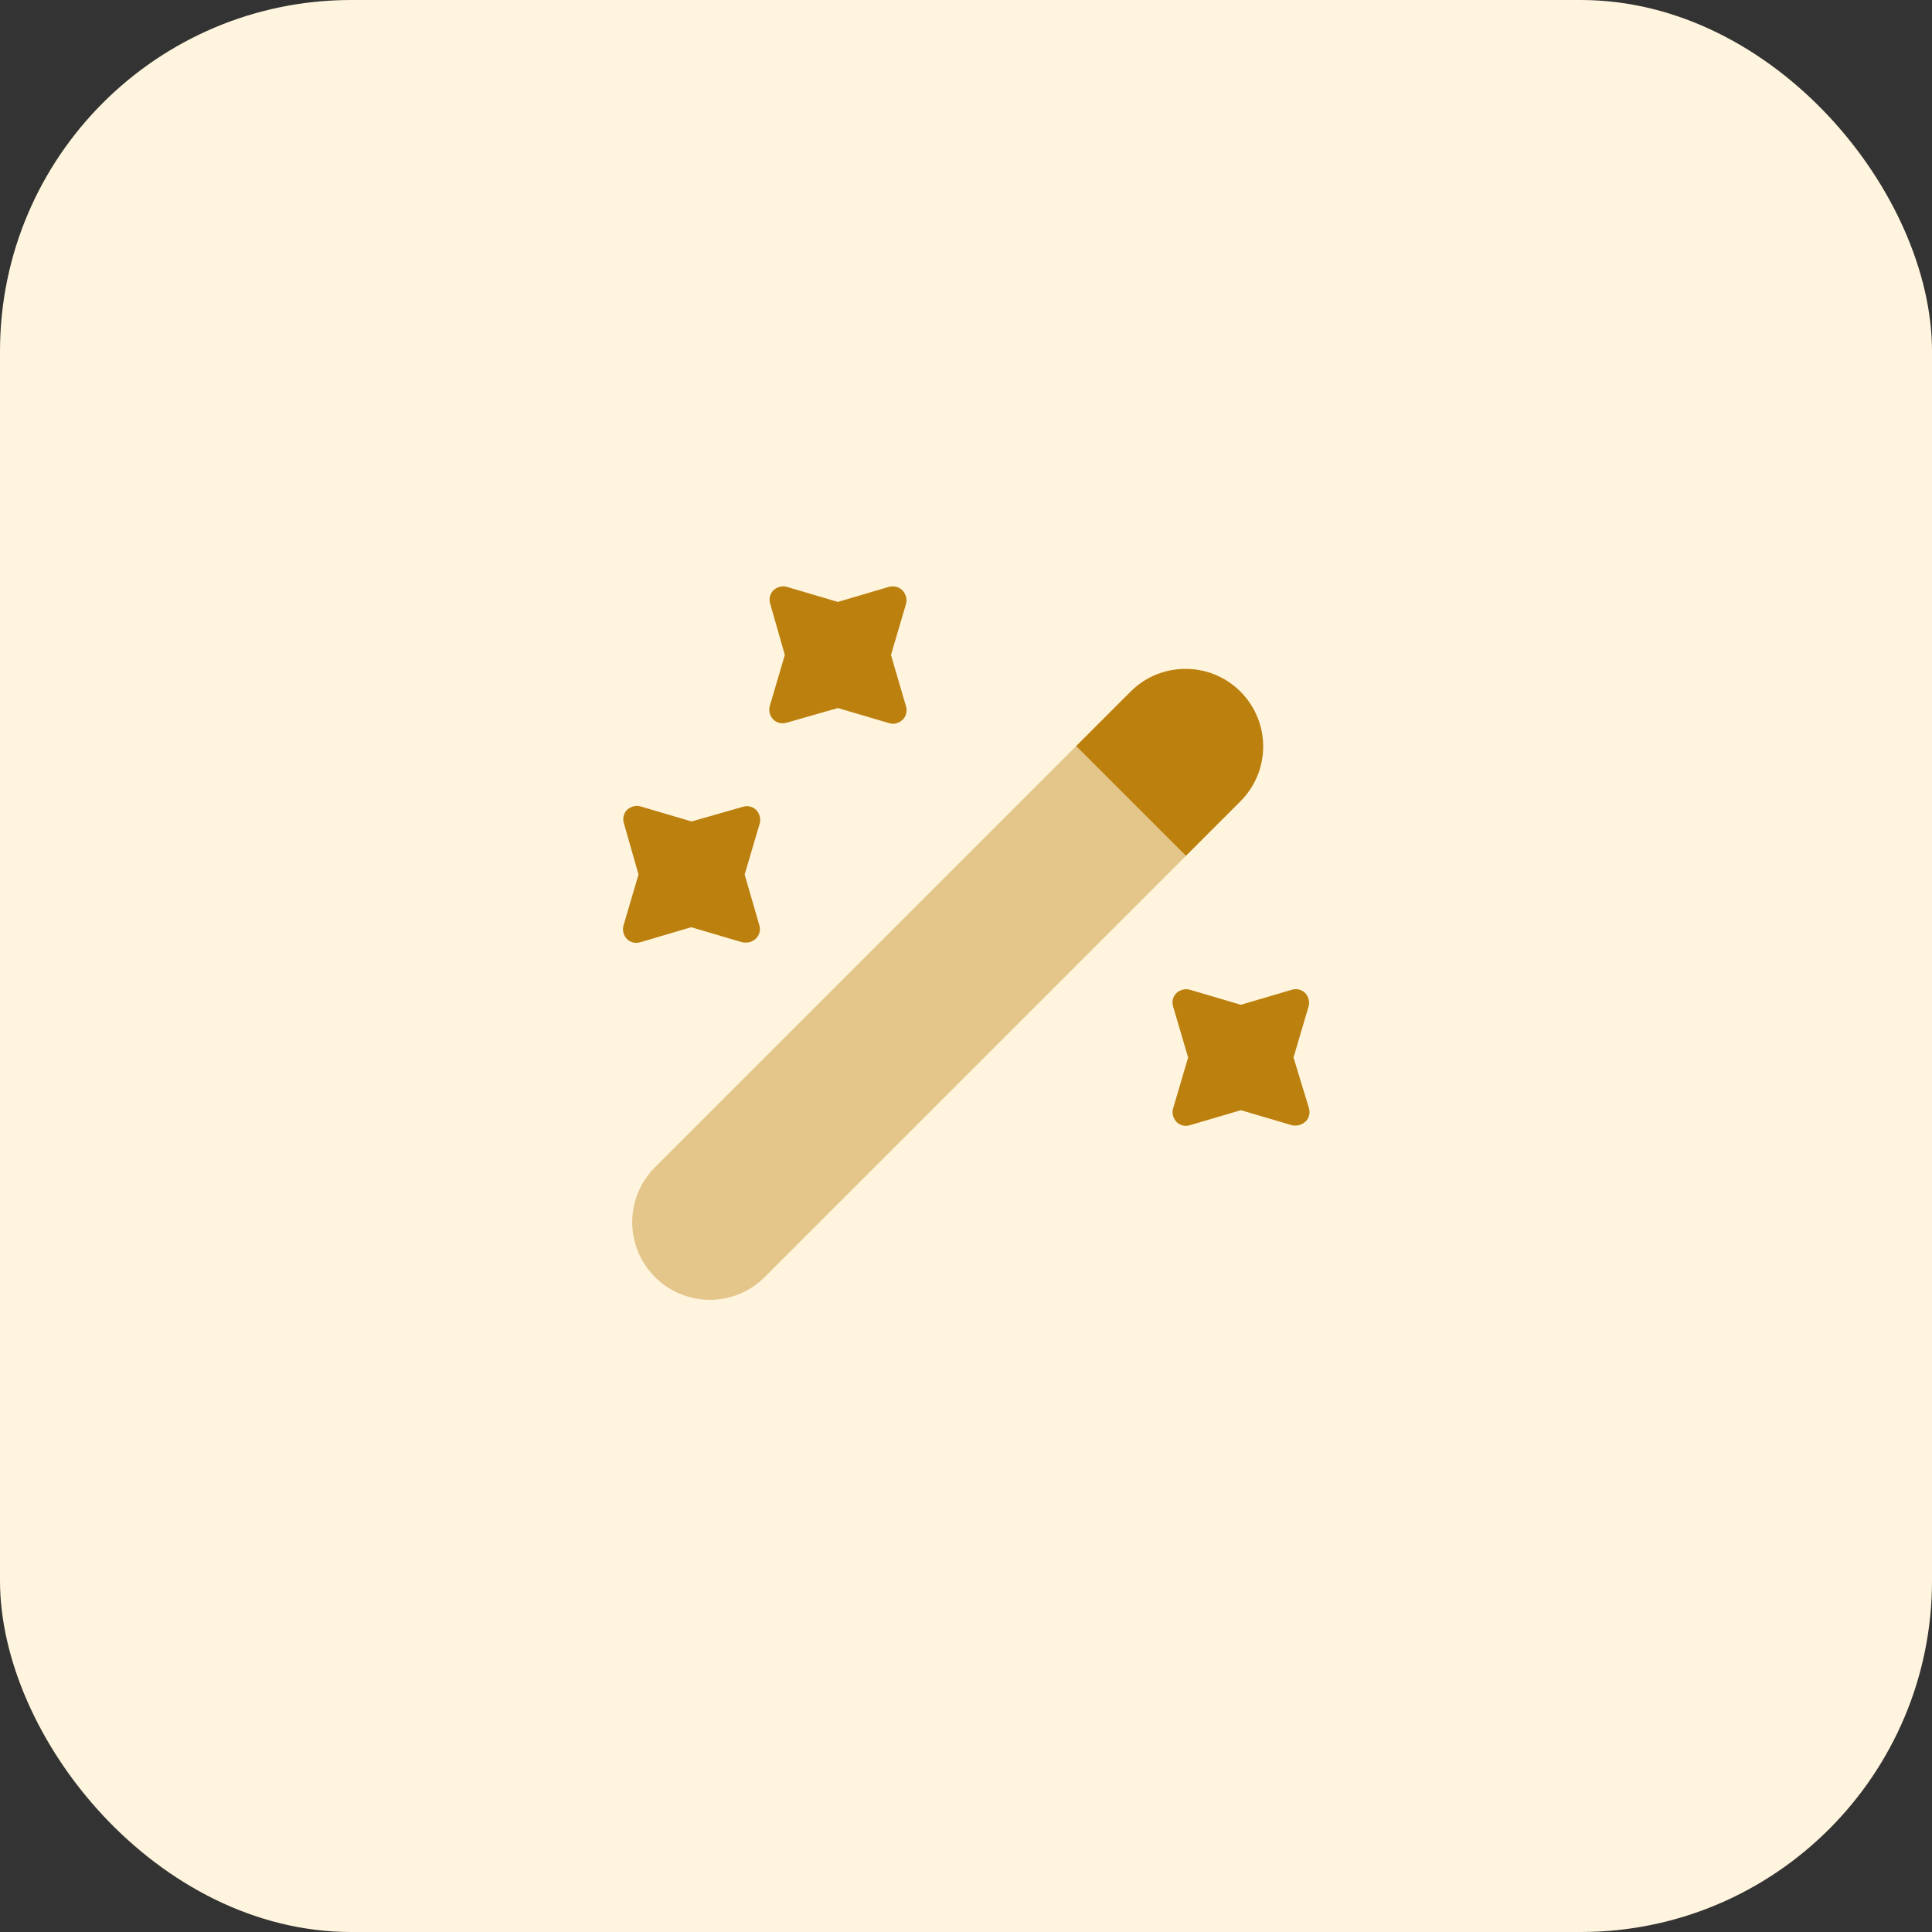
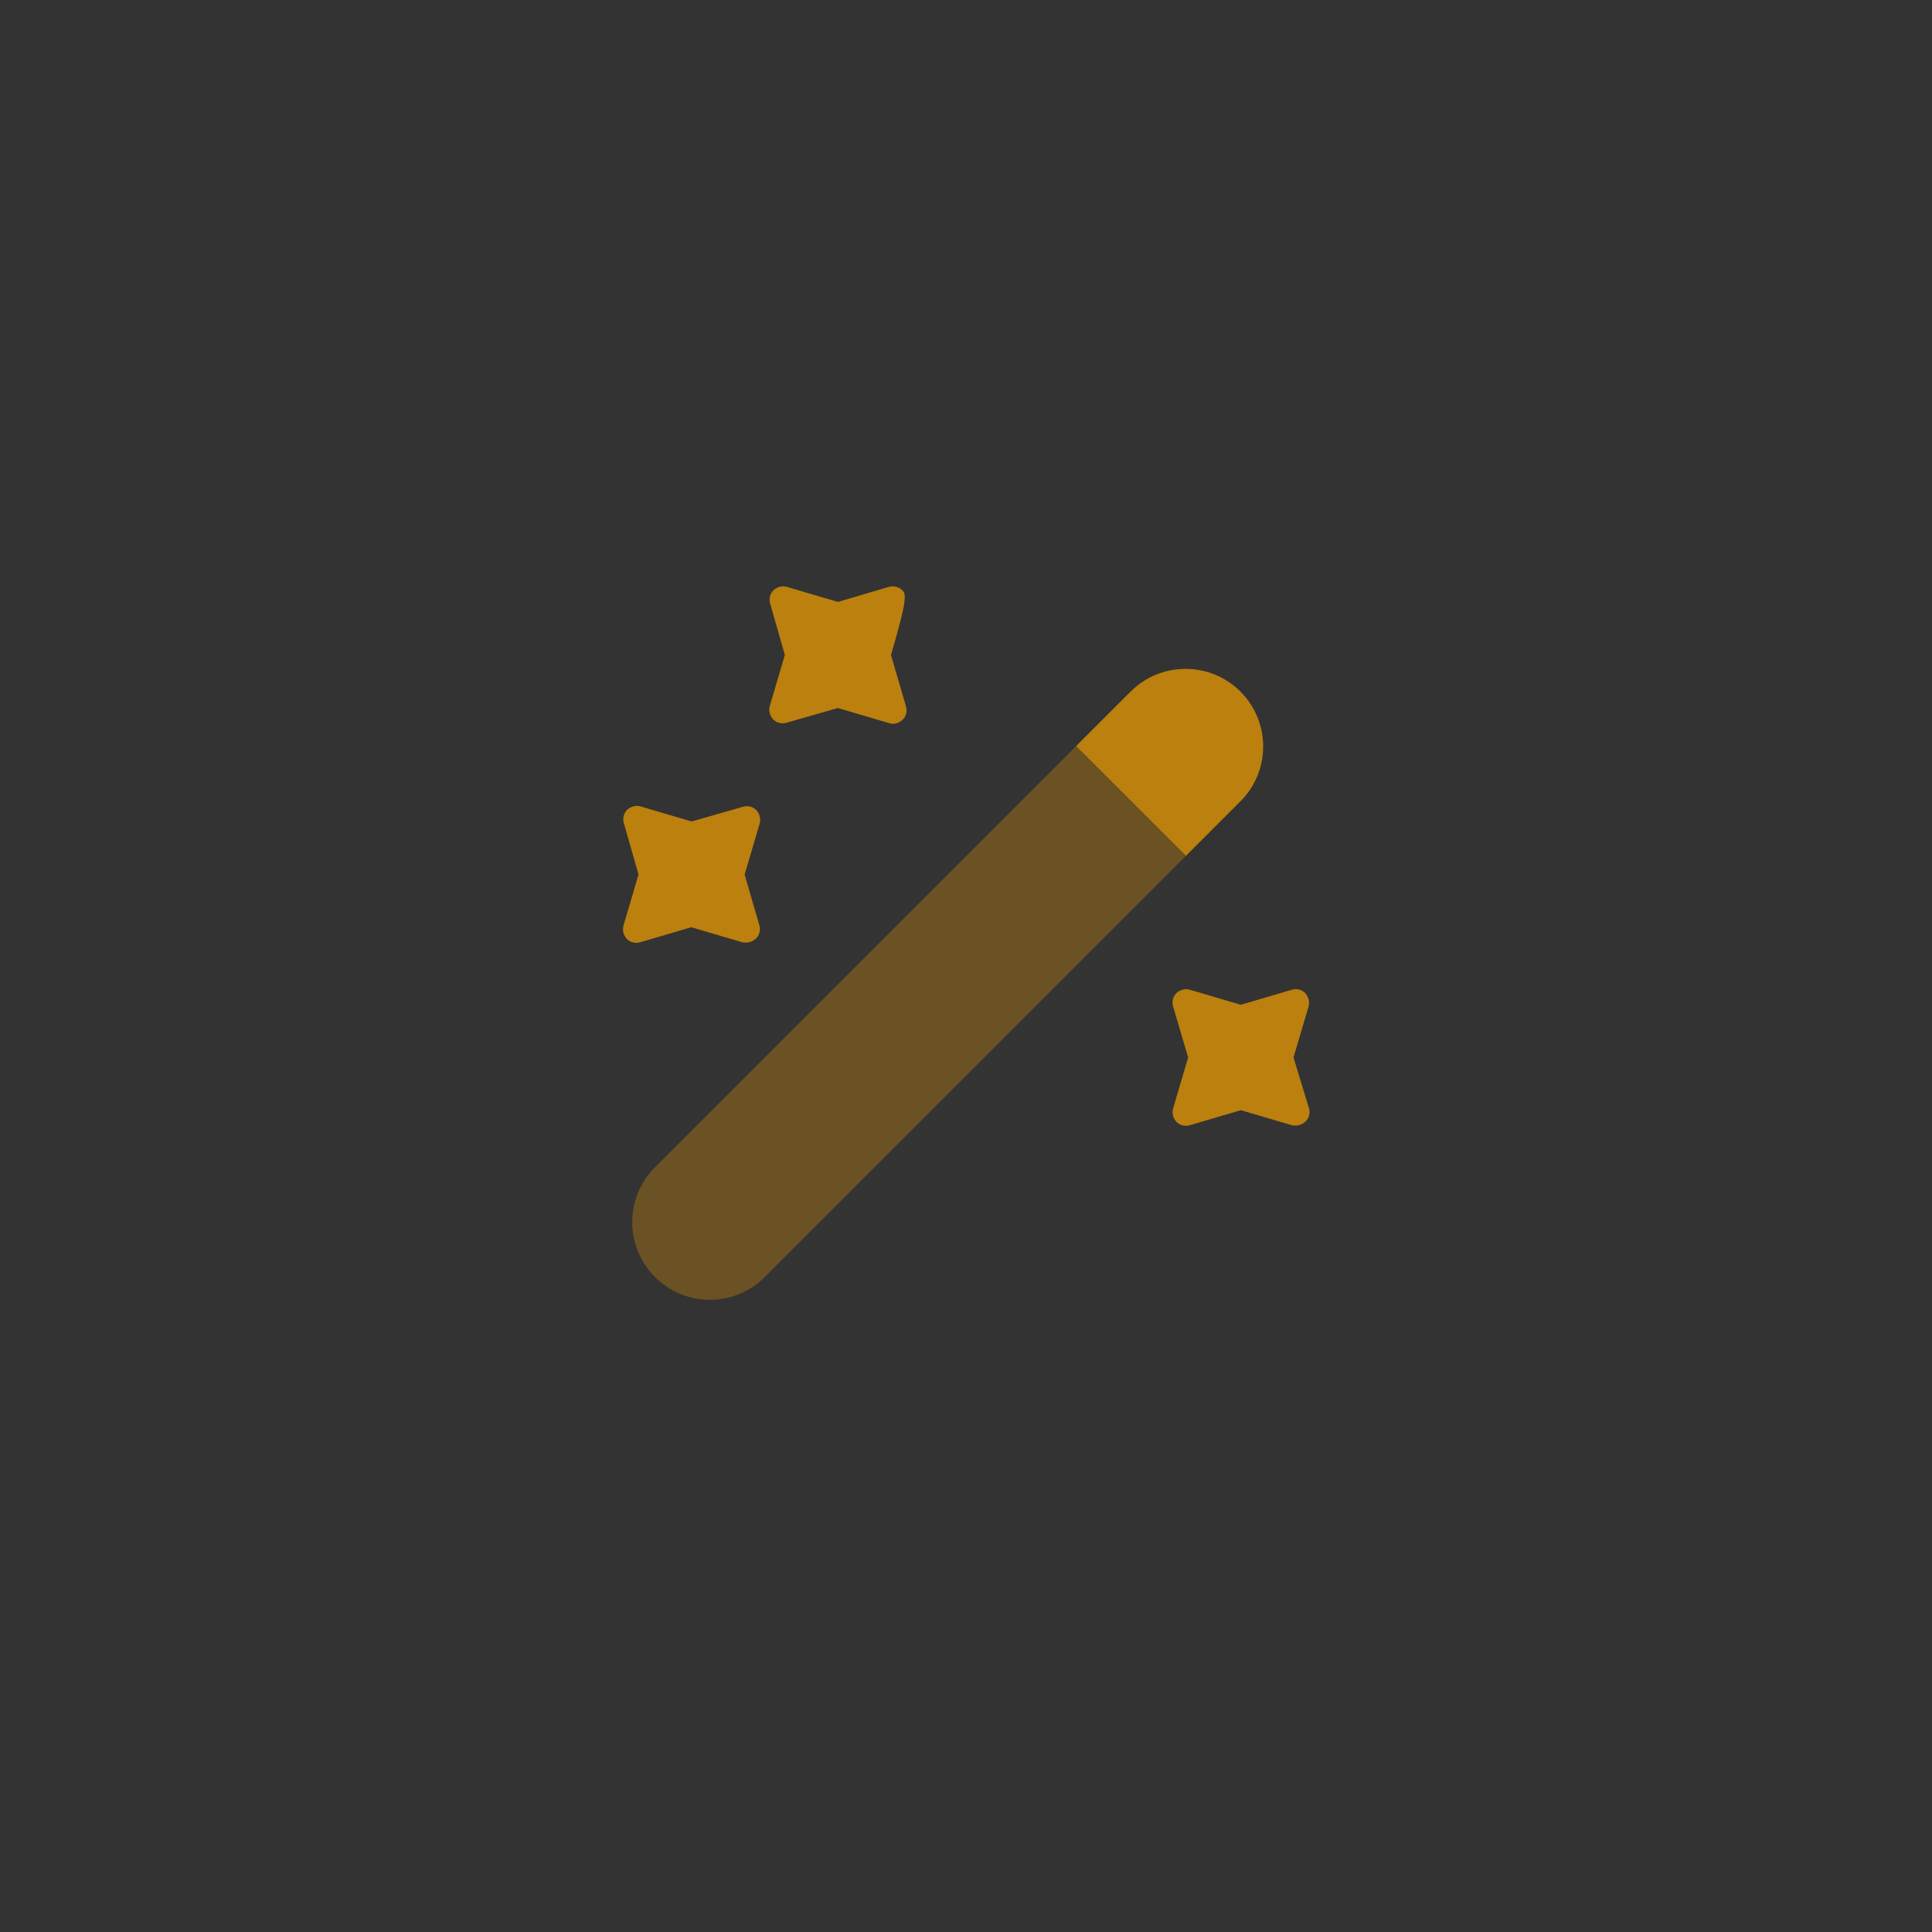
<svg xmlns="http://www.w3.org/2000/svg" width="88" height="88" viewBox="0 0 88 88" fill="none">
  <rect x="0" y="0" width="88" height="88" fill="#333333" stroke="none" />
-   <rect width="88" height="88" rx="16" fill="#FFF4DD" />
  <path d="M56.499 36.5L54.016 38.983L49.016 33.983L51.499 31.5C52.199 30.8 53.099 30.467 53.999 30.467C54.899 30.467 55.799 30.8 56.499 31.5C57.882 32.883 57.882 35.117 56.499 36.5Z" fill="#BB800D" />
  <path opacity="0.4" d="M54.018 38.983L34.834 58.167C33.451 59.55 31.218 59.55 29.834 58.167C28.451 56.783 28.451 54.55 29.834 53.167L49.018 33.983L54.018 38.983Z" fill="#BB800D" />
-   <path d="M40.582 29.833L41.265 27.517C41.332 27.3 41.265 27.067 41.115 26.9C40.965 26.733 40.698 26.667 40.482 26.733L38.165 27.417L35.848 26.733C35.632 26.667 35.398 26.733 35.232 26.883C35.065 27.05 35.015 27.283 35.082 27.5L35.748 29.833L35.065 32.15C34.998 32.367 35.065 32.6 35.215 32.767C35.382 32.933 35.615 32.983 35.832 32.917L38.165 32.25L40.482 32.933C40.548 32.95 40.598 32.967 40.665 32.967C40.832 32.967 40.982 32.9 41.115 32.783C41.282 32.617 41.332 32.383 41.265 32.167L40.582 29.833Z" fill="#BB800D" />
+   <path d="M40.582 29.833C41.332 27.3 41.265 27.067 41.115 26.9C40.965 26.733 40.698 26.667 40.482 26.733L38.165 27.417L35.848 26.733C35.632 26.667 35.398 26.733 35.232 26.883C35.065 27.05 35.015 27.283 35.082 27.5L35.748 29.833L35.065 32.15C34.998 32.367 35.065 32.6 35.215 32.767C35.382 32.933 35.615 32.983 35.832 32.917L38.165 32.25L40.482 32.933C40.548 32.95 40.598 32.967 40.665 32.967C40.832 32.967 40.982 32.9 41.115 32.783C41.282 32.617 41.332 32.383 41.265 32.167L40.582 29.833Z" fill="#BB800D" />
  <path d="M33.917 39.833L34.601 37.517C34.667 37.3 34.601 37.067 34.451 36.9C34.284 36.733 34.051 36.683 33.834 36.75L31.501 37.417L29.184 36.733C28.968 36.667 28.734 36.733 28.567 36.883C28.401 37.05 28.351 37.283 28.418 37.5L29.084 39.833L28.401 42.15C28.334 42.367 28.401 42.6 28.551 42.767C28.718 42.933 28.951 42.983 29.168 42.917L31.484 42.233L33.801 42.917C33.851 42.933 33.917 42.933 33.984 42.933C34.151 42.933 34.301 42.867 34.434 42.75C34.601 42.583 34.651 42.35 34.584 42.133L33.917 39.833Z" fill="#BB800D" />
  <path d="M58.918 48.167L59.602 45.85C59.668 45.633 59.602 45.4 59.452 45.233C59.285 45.067 59.051 45.017 58.835 45.083L56.518 45.767L54.202 45.083C53.985 45.017 53.752 45.083 53.585 45.233C53.418 45.4 53.368 45.633 53.435 45.85L54.118 48.167L53.435 50.483C53.368 50.7 53.435 50.933 53.585 51.1C53.752 51.267 53.985 51.317 54.202 51.25L56.518 50.567L58.835 51.25C58.885 51.267 58.952 51.267 59.018 51.267C59.185 51.267 59.335 51.2 59.468 51.083C59.635 50.917 59.685 50.683 59.618 50.467L58.918 48.167Z" fill="#BB800D" />
</svg>